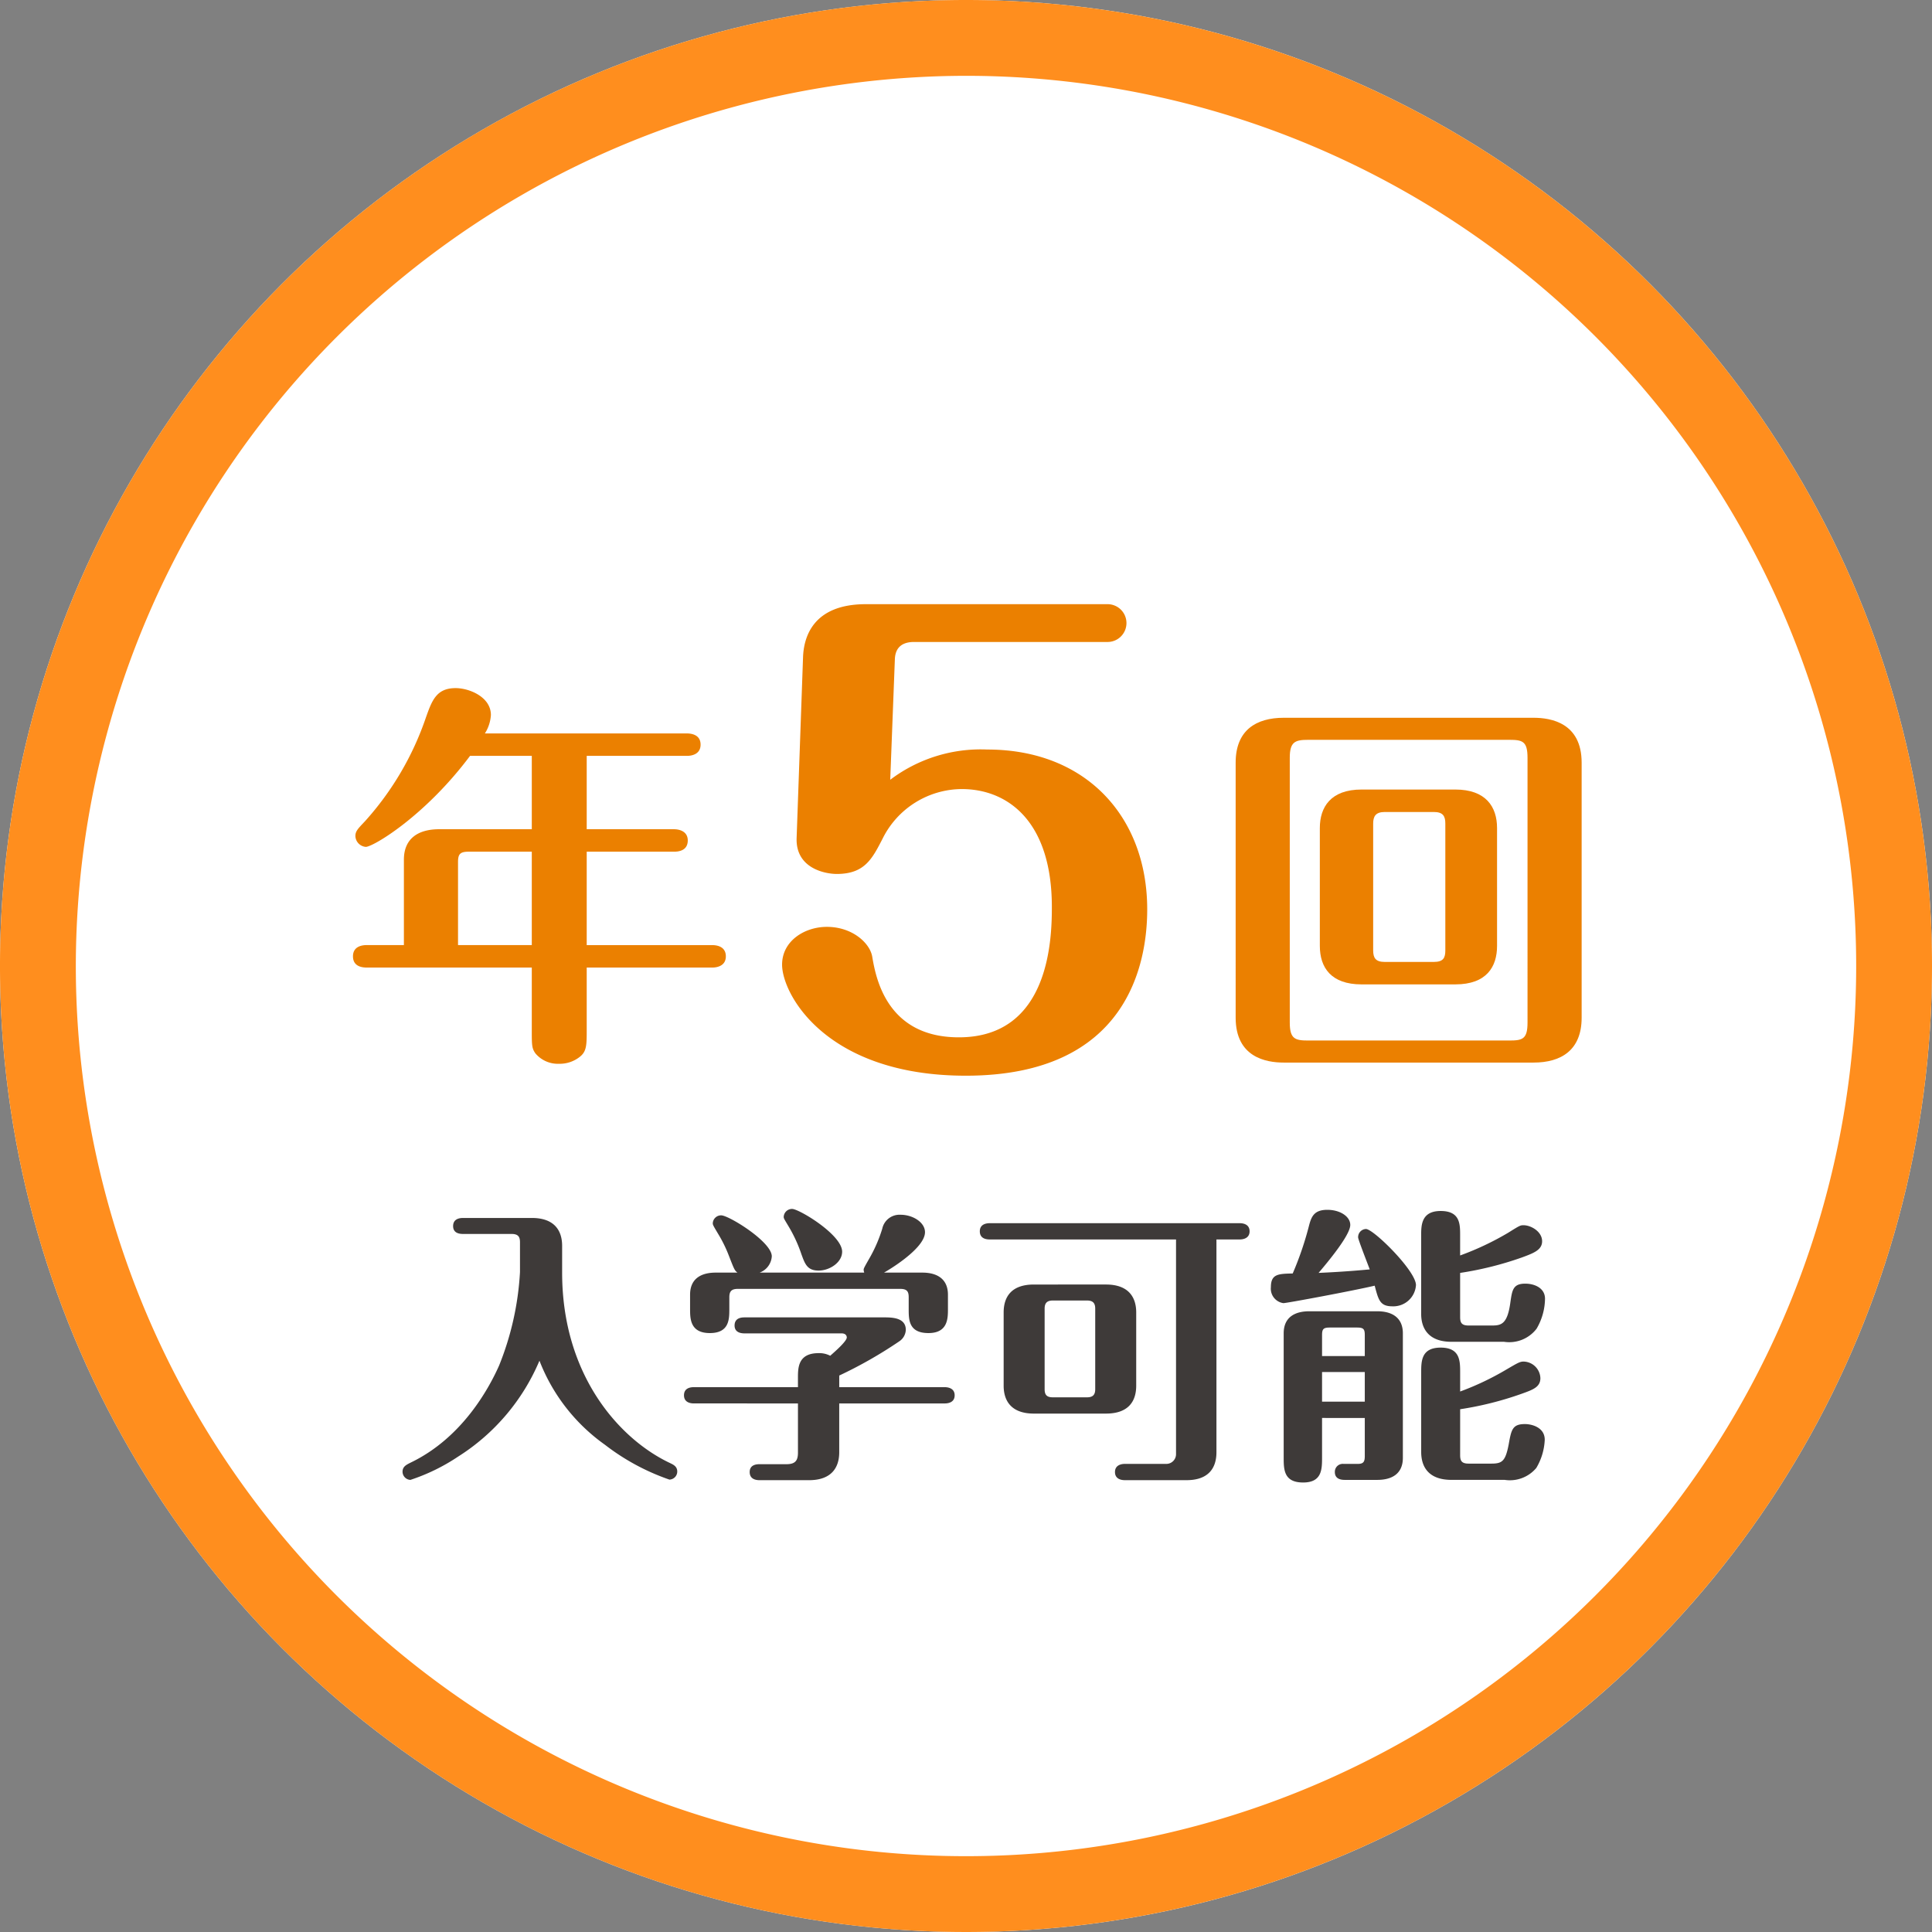
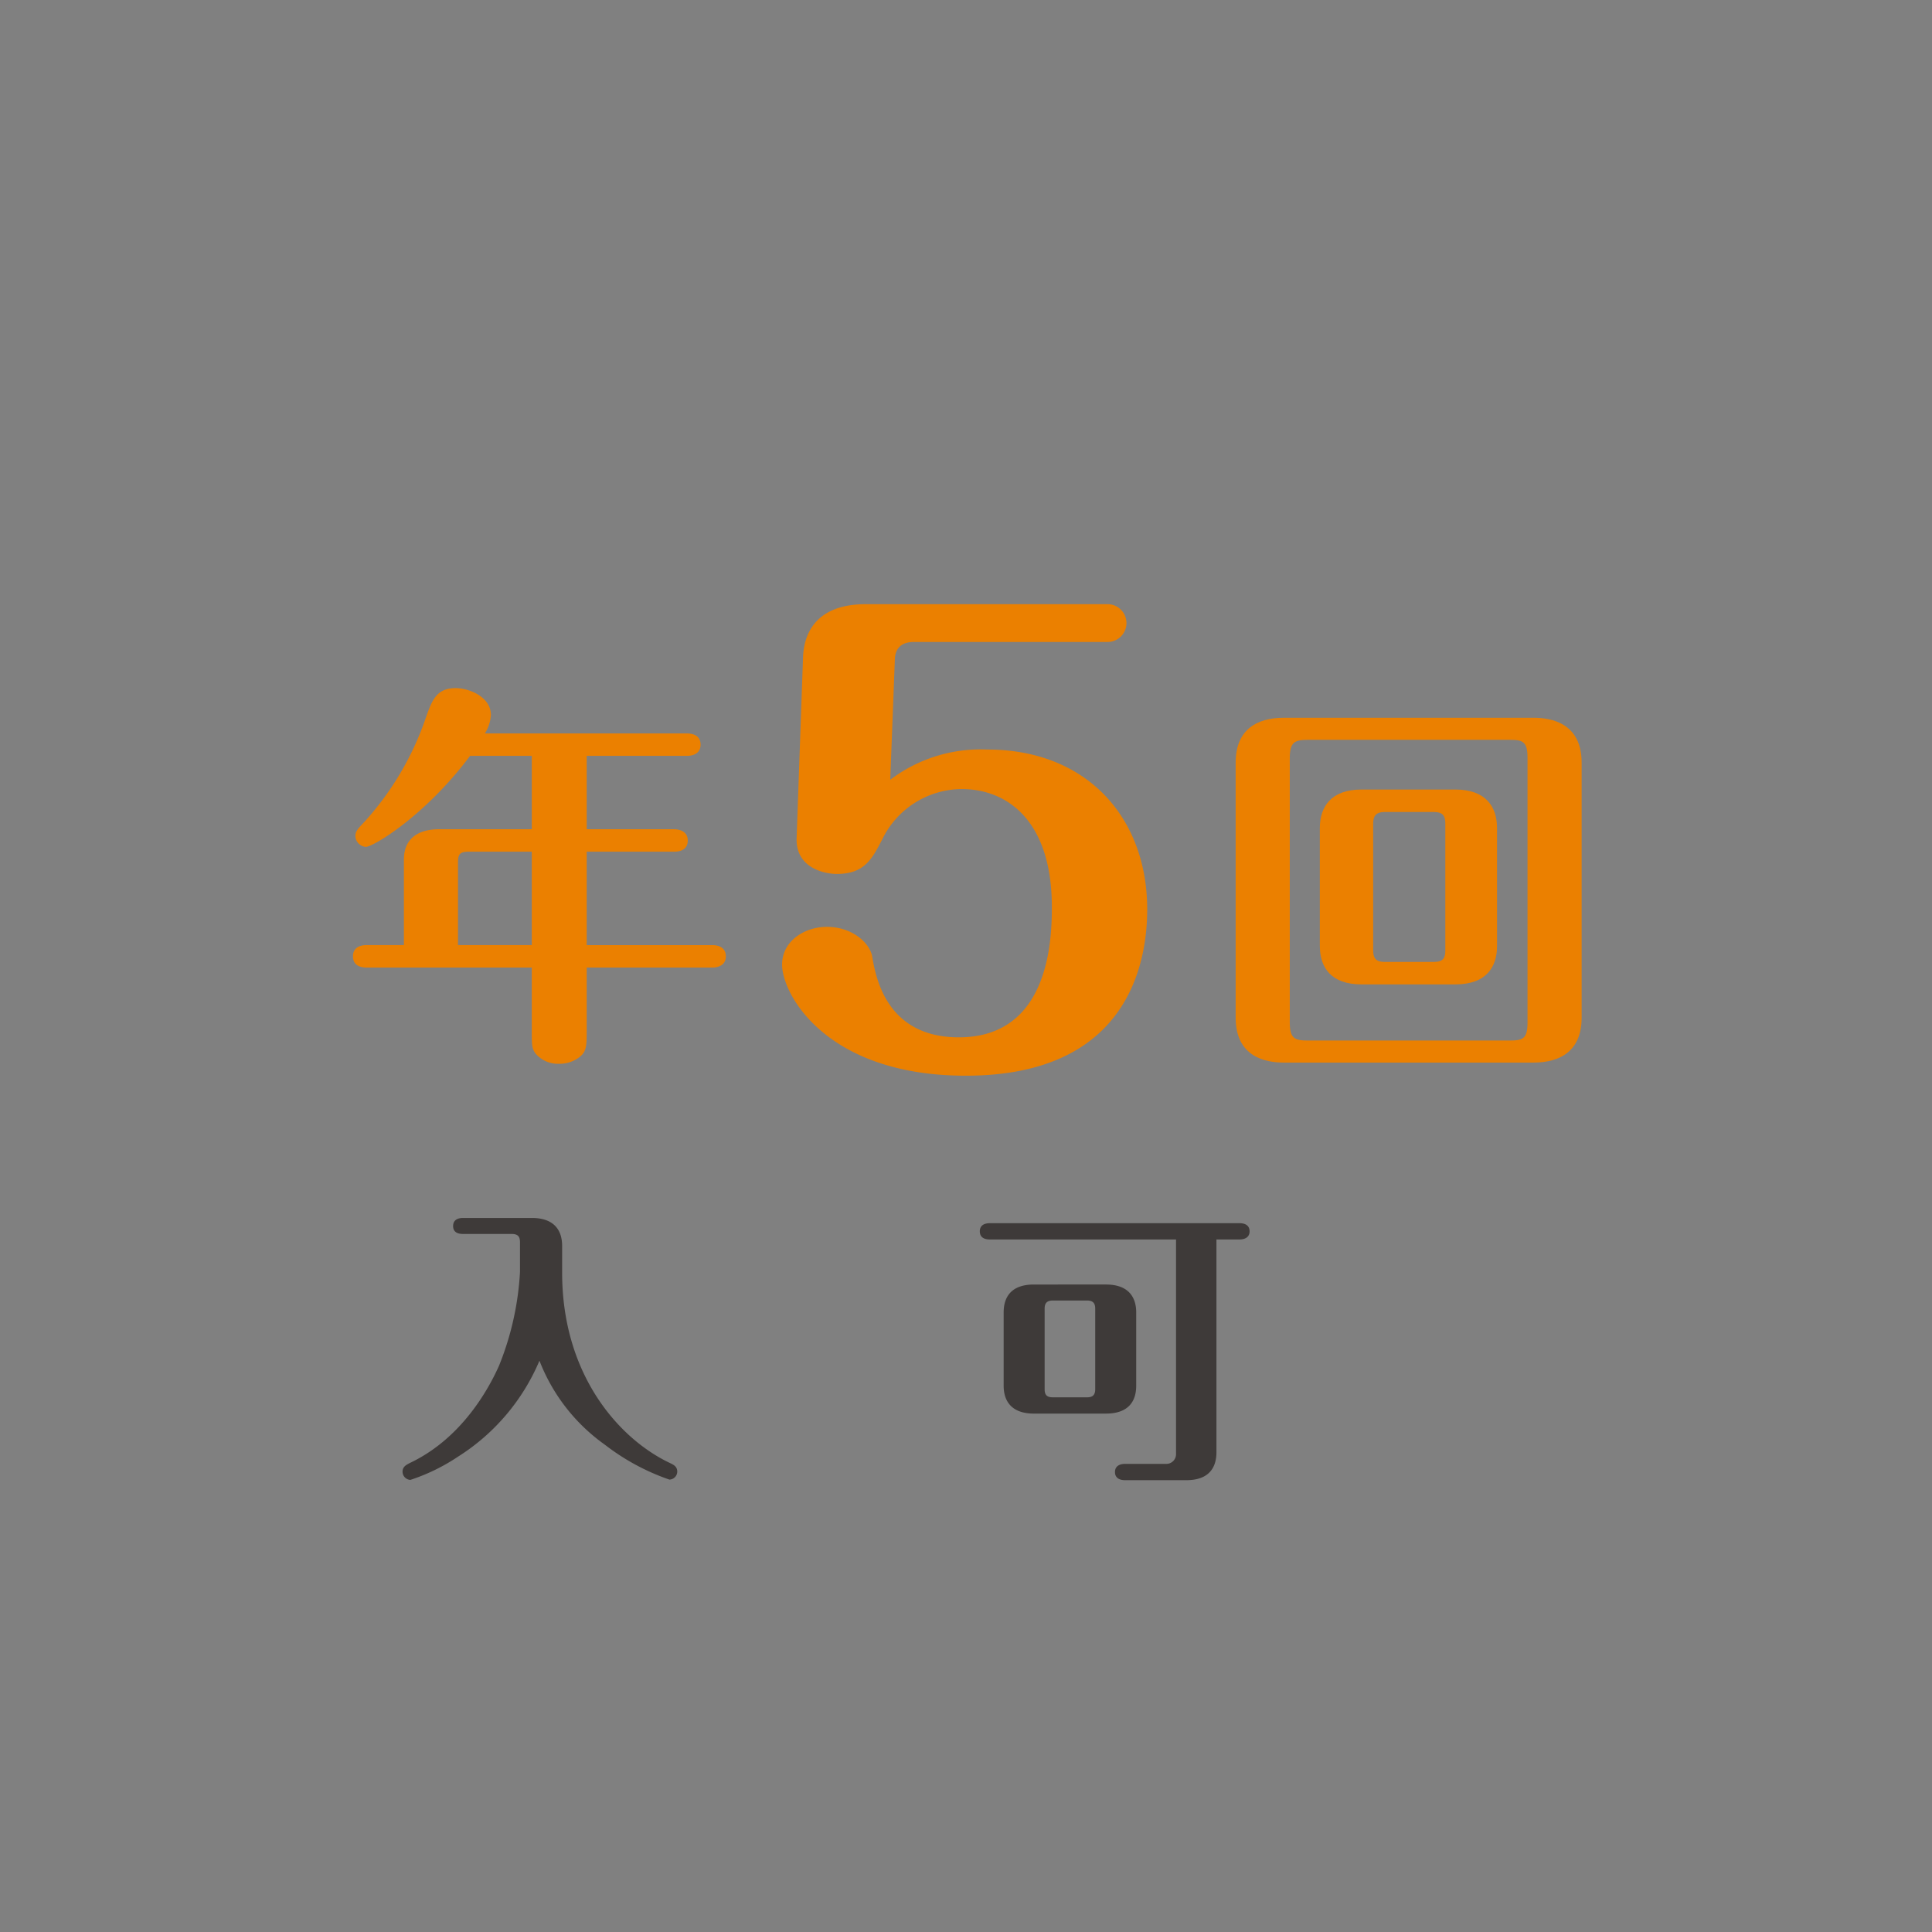
<svg xmlns="http://www.w3.org/2000/svg" width="180" height="180" viewBox="0 0 180 180">
  <rect x="0" y="0" width="180" height="180" fill="#808080" stroke="none" />
  <defs>
    <style>.a{fill:#fff;}.b{fill:#ff8e1e;}.c{fill:#3e3a39;}.d{fill:#eb8000;}</style>
  </defs>
-   <circle class="a" cx="90" cy="90" r="90" />
-   <path class="b" d="M90,7.064A82.936,82.936,0,1,1,7.064,90,83.03,83.03,0,0,1,90,7.064M90,0a90,90,0,1,0,90,90A90,90,0,0,0,90,0Z" />
  <path class="c" d="M48.446,115.749c0-.487-.135-.785-.786-.785h-4.523c-.298,0-.921-.054-.921-.731,0-.704.65-.758.921-.758h6.419c2.059,0,2.817,1.137,2.817,2.6v2.492c0,9.615,5.39,15.546,10.048,17.74.271.135.677.298.677.786a.752.752,0,0,1-.731.758A20.996,20.996,0,0,1,56.354,134.6a17.211,17.211,0,0,1-6.094-7.827,19.567,19.567,0,0,1-7.583,8.938,18.134,18.134,0,0,1-4.442,2.167.769.769,0,0,1-.731-.758c0-.487.352-.65.785-.867,4.713-2.275,7.205-6.771,8.207-9.019a27.242,27.242,0,0,0,1.95-8.721Z" />
-   <path class="c" d="M64.647,130.754c-.352,0-.921-.108-.921-.758,0-.677.596-.758.921-.758h9.696v-.867c0-.921,0-2.302,1.923-2.302a2.179,2.179,0,0,1,1.083.244c.461-.406,1.544-1.354,1.544-1.706,0-.027,0-.379-.487-.379H69.36c-.325,0-.921-.082-.921-.732,0-.704.623-.758.921-.758H82.469c.84,0,1.923.108,1.923,1.165a1.348,1.348,0,0,1-.596,1.057,40.679,40.679,0,0,1-5.606,3.196v1.083h9.832c.325,0,.921.108.921.758,0,.677-.623.758-.921.758H78.189v4.55c0,1.435-.731,2.6-2.817,2.6h-4.604c-.325,0-.921-.082-.921-.759s.623-.731.921-.731H73.287c.867,0,1.057-.406,1.057-1.083v-4.577Zm15.872-12.188a.795.795,0,0,1-.054-.271c0-.108.054-.217.487-.975a13.418,13.418,0,0,0,1.246-2.844,1.643,1.643,0,0,1,1.706-1.3c1.138,0,2.275.704,2.275,1.625,0,1.571-3.656,3.683-3.819,3.765h3.575c1.381,0,2.383.596,2.383,2.058v1.327c0,.867,0,2.248-1.815,2.248-1.842,0-1.842-1.246-1.842-2.248v-1.083c0-.515-.135-.786-.785-.786h-15.14c-.623,0-.786.271-.786.786v1.083c0,.948,0,2.248-1.815,2.248-1.842,0-1.842-1.354-1.842-2.248v-1.327c0-1.598,1.165-2.058,2.383-2.058H68.71c-.271-.189-.325-.352-.812-1.598a12.636,12.636,0,0,0-1.002-2.031c-.434-.732-.488-.812-.488-.975a.776.776,0,0,1,.786-.731c.704,0,4.712,2.464,4.712,3.819a1.728,1.728,0,0,1-1.137,1.517Zm-4.253-.189c-1.056,0-1.273-.623-1.598-1.517a13.285,13.285,0,0,0-1.165-2.546c-.433-.731-.487-.785-.487-.948a.776.776,0,0,1,.785-.732c.65,0,4.659,2.411,4.659,3.982C78.46,117.618,77.296,118.377,76.266,118.377Z" />
  <path class="c" d="M113.333,115.478v19.826c0,1.462-.731,2.6-2.79,2.6h-5.742c-.298,0-.921-.082-.921-.759,0-.65.596-.758.921-.758h3.873a.902.902,0,0,0,.894-.893V115.478H92.208c-.325,0-.921-.081-.921-.758,0-.65.569-.758.921-.758H115.5c.298,0,.921.082.921.758,0,.65-.596.758-.921.758Zm-10.292,4.198c2.059,0,2.817,1.138,2.817,2.6v6.825c0,1.435-.704,2.6-2.817,2.6H96.325c-2.059,0-2.817-1.137-2.817-2.6v-6.825c0-1.435.705-2.6,2.817-2.6Zm-4.956,1.49c-.569,0-.759.271-.759.758v7.503c0,.515.19.758.759.758h3.196c.569,0,.758-.271.758-.758v-7.503c0-.487-.19-.758-.758-.758Z" />
-   <path class="c" d="M119.571,121.41a1.359,1.359,0,0,1-1.165-1.49c0-1.219.677-1.246,2.032-1.273a30.14,30.14,0,0,0,1.544-4.55c.217-.786.488-1.381,1.679-1.381s2.14.623,2.14,1.408c0,.948-2.058,3.413-2.952,4.469,2.519-.108,4.442-.298,4.767-.325-.244-.65-1.083-2.79-1.083-2.98a.757.757,0,0,1,.731-.785c.704,0,4.658,3.9,4.658,5.227a2.114,2.114,0,0,1-2.194,1.977c-1.165,0-1.3-.596-1.652-1.923C126.125,120.245,119.895,121.41,119.571,121.41Zm3.602,10.698v3.657c0,1.11,0,2.356-1.761,2.356-1.814,0-1.814-1.219-1.814-2.356V124.227c0-1.598,1.165-2.059,2.383-2.059h6.338c1.381,0,2.383.596,2.383,2.059v11.592c0,1.598-1.165,2.059-2.383,2.059h-3.033c-.353,0-.921-.081-.921-.732a.737.737,0,0,1,.812-.758h1.327c.541,0,.65-.216.65-.731v-3.548Zm3.981-5.769v-1.95c0-.542-.108-.705-.704-.705h-2.573c-.596,0-.704.163-.704.705v1.95Zm0,4.252v-2.763h-3.981v2.763Zm8.884-7.881c0,.515.135.785.785.785H138.99c.867,0,1.462-.108,1.733-2.194.163-1.11.244-1.706,1.381-1.706.867,0,1.841.406,1.841,1.408a5.649,5.649,0,0,1-.785,2.79,3.208,3.208,0,0,1-3.034,1.219h-4.902c-2.059,0-2.817-1.165-2.817-2.6v-7.312c0-.921,0-2.275,1.815-2.275s1.815,1.219,1.815,2.275v1.869a26.595,26.595,0,0,0,4.469-2.112c1.083-.677,1.138-.705,1.436-.705.704,0,1.733.596,1.733,1.49,0,.812-.786,1.11-1.896,1.517a31.227,31.227,0,0,1-5.742,1.435Zm0,12.865c0,.515.135.786.785.786h2.14c1.002,0,1.3-.244,1.598-1.788.244-1.381.352-1.896,1.517-1.896.623,0,1.842.298,1.842,1.462a5.6,5.6,0,0,1-.786,2.627,3.217,3.217,0,0,1-2.952,1.11h-4.956c-2.059,0-2.817-1.138-2.817-2.6V127.883c0-1.056,0-2.329,1.815-2.329s1.815,1.246,1.815,2.329v1.761a26.004,26.004,0,0,0,4.279-2.032c1.11-.65,1.3-.758,1.625-.758a1.603,1.603,0,0,1,1.571,1.544c0,.84-.704,1.083-1.761,1.462a30.881,30.881,0,0,1-5.714,1.435Z" />
-   <path class="d" d="M49.546,90.144h-15.39c-.448,0-1.27-.112-1.27-1.046,0-.896.785-1.046,1.27-1.046H37.63V80.096c0-2.017,1.382-2.839,3.287-2.839h8.629V70.422H43.794c-4.221,5.64-9.04,8.479-9.712,8.479a1.049,1.049,0,0,1-.971-1.008c0-.448.224-.672.896-1.382a27.792,27.792,0,0,0,5.678-9.674c.56-1.569.971-2.727,2.764-2.727,1.27,0,3.287.822,3.287,2.503a3.597,3.597,0,0,1-.56,1.718H63.965c.448,0,1.307.112,1.307,1.046,0,.896-.821,1.046-1.27,1.046H54.663v6.835H62.807c.411,0,1.27.149,1.27,1.046,0,.934-.821,1.046-1.27,1.046H54.663v8.704H66.355c.411,0,1.27.112,1.27,1.046,0,.896-.822,1.046-1.27,1.046H54.663V95.86c0,1.568,0,2.129-.71,2.652a3.002,3.002,0,0,1-1.868.598,2.734,2.734,0,0,1-2.204-.971c-.336-.485-.336-.747-.336-2.278Zm0-10.795H43.682c-.822,0-1.009.225-1.009.972v7.732h6.873Z" />
+   <path class="d" d="M49.546,90.144h-15.39c-.448,0-1.27-.112-1.27-1.046,0-.896.785-1.046,1.27-1.046H37.63V80.096c0-2.017,1.382-2.839,3.287-2.839h8.629V70.422H43.794c-4.221,5.64-9.04,8.479-9.712,8.479a1.049,1.049,0,0,1-.971-1.008c0-.448.224-.672.896-1.382a27.792,27.792,0,0,0,5.678-9.674c.56-1.569.971-2.727,2.764-2.727,1.27,0,3.287.822,3.287,2.503a3.597,3.597,0,0,1-.56,1.718H63.965c.448,0,1.307.112,1.307,1.046,0,.896-.821,1.046-1.27,1.046H54.663v6.835H62.807c.411,0,1.27.149,1.27,1.046,0,.934-.821,1.046-1.27,1.046H54.663v8.704H66.355c.411,0,1.27.112,1.27,1.046,0,.896-.822,1.046-1.27,1.046H54.663V95.86c0,1.568,0,2.129-.71,2.652a3.002,3.002,0,0,1-1.868.598,2.734,2.734,0,0,1-2.204-.971c-.336-.485-.336-.747-.336-2.278Zm0-10.795H43.682c-.822,0-1.009.225-1.009.972v7.732h6.873" />
  <path class="d" d="M74.816,61.273c.054-1.842.867-4.983,5.851-4.983h22.48a1.761,1.761,0,1,1,0,3.521H85.162c-1.083,0-1.733.487-1.788,1.571l-.433,11.267a13.963,13.963,0,0,1,9.046-2.817c9.209,0,14.896,6.284,14.896,14.896,0,4.983-1.788,15.492-16.9,15.492-13.001,0-17.118-7.583-17.118-10.346,0-2.221,2.113-3.521,4.171-3.521,2.383,0,4.008,1.517,4.225,2.763.325,1.896,1.3,7.529,8.071,7.529,8.45,0,8.667-9.154,8.667-12.134,0-8.071-4.171-10.996-8.396-10.996A8.284,8.284,0,0,0,82.237,78.12c-.975,1.895-1.679,3.304-4.279,3.304-1.029,0-3.846-.488-3.738-3.358Z" />
  <path class="d" d="M147.358,94.814c0,3.025-1.905,4.184-4.482,4.184h-23.271c-1.644,0-4.482-.486-4.482-4.184V71.057c0-3.026,1.905-4.184,4.482-4.184h23.271c1.644,0,4.482.485,4.482,4.184Zm-27.193.448c0,1.531.486,1.681,1.719,1.681h18.751c1.233,0,1.681-.149,1.681-1.681V70.609c0-1.532-.448-1.681-1.681-1.681h-18.751c-1.233,0-1.719.187-1.719,1.681Zm19.312-7.135c0,1.942-.971,3.586-3.885,3.586H126.851c-2.839,0-3.885-1.569-3.885-3.586V77.145c0-1.942,1.009-3.586,3.885-3.586h8.741c2.839,0,3.885,1.606,3.885,3.586Zm-4.819-11.393c0-.71-.224-1.083-1.083-1.083h-4.557c-.859,0-1.083.411-1.083,1.083V88.538c0,.71.225,1.083,1.083,1.083h4.557c.896,0,1.083-.373,1.083-1.083Z" />
</svg>